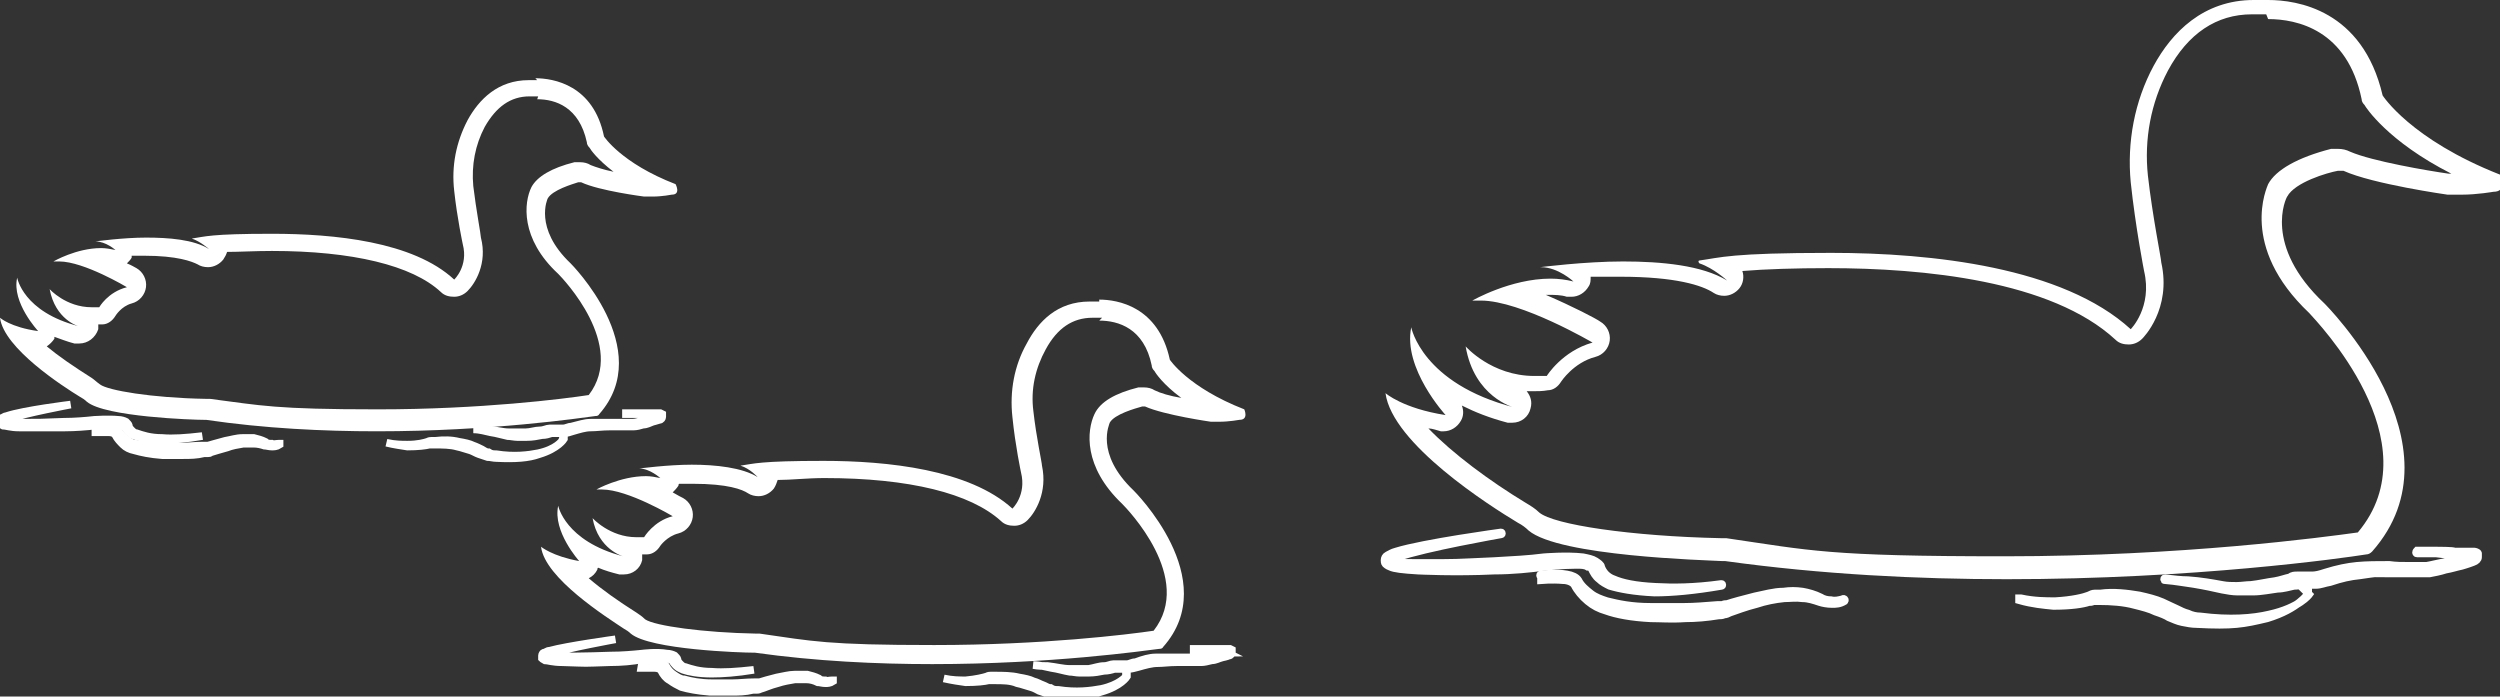
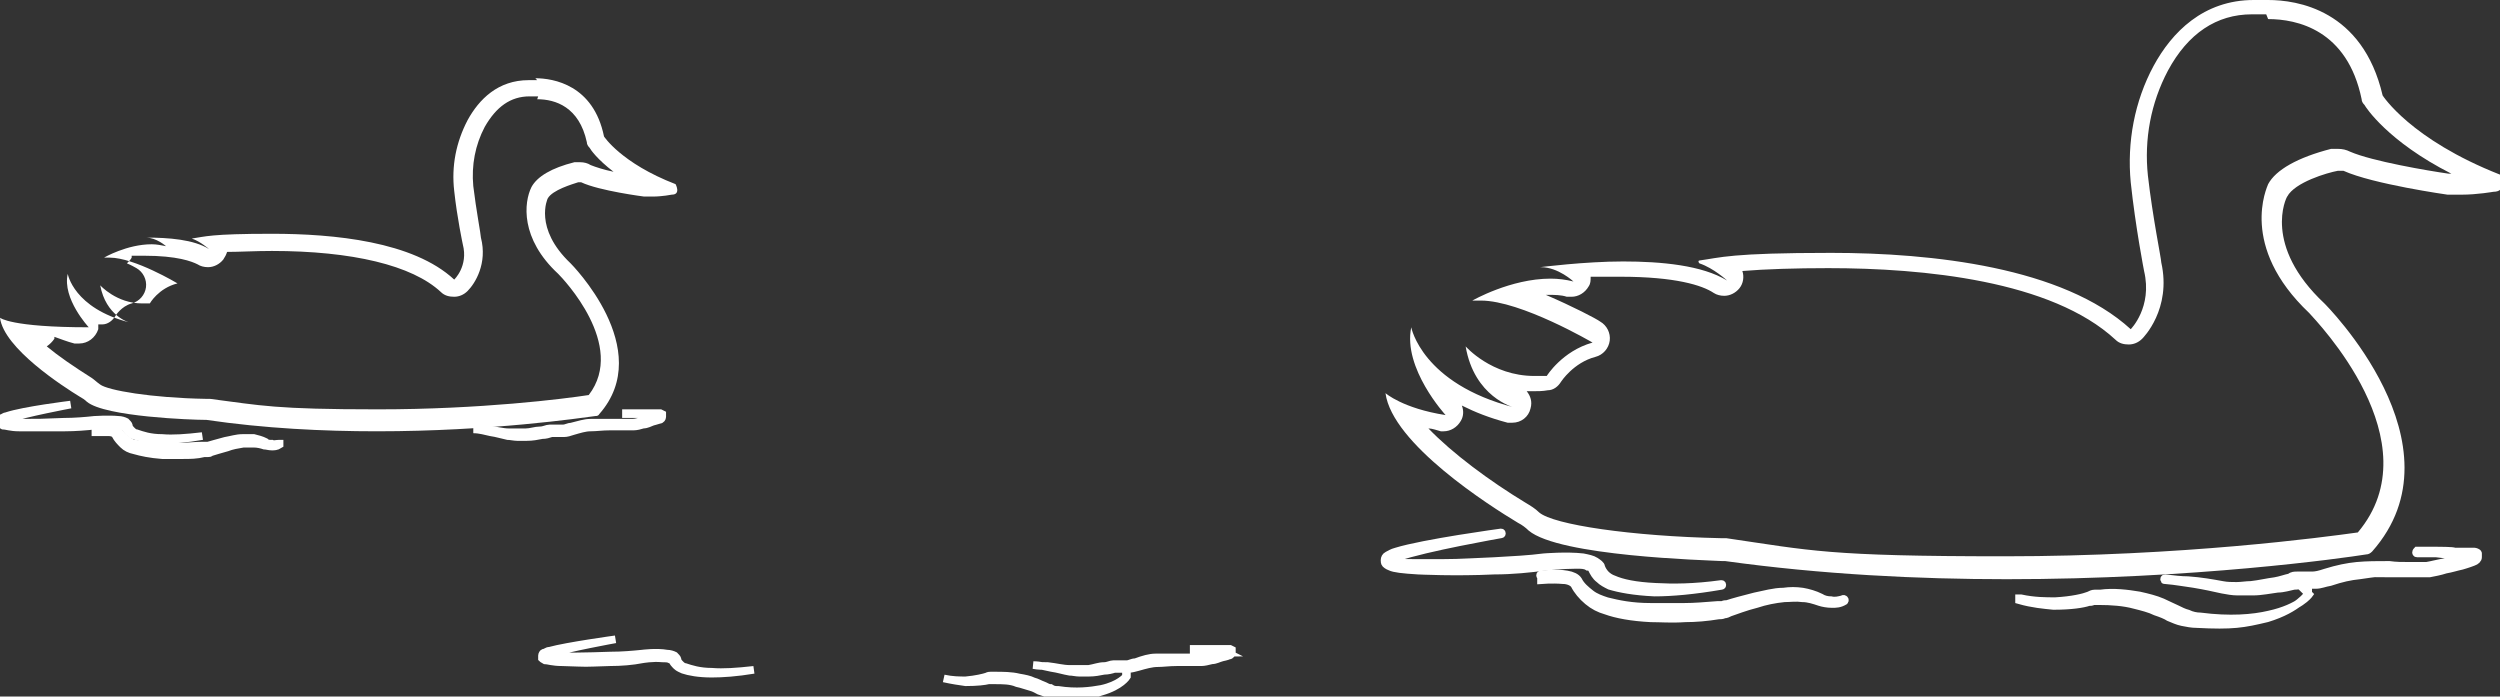
<svg xmlns="http://www.w3.org/2000/svg" id="a" viewBox="0 0 262 73">
  <rect x="0" y="0" width="262" height="73" fill="#333333" stroke="none" />
  <defs>
    <style> .st0, .st1, .st2 { fill: #fff; } .st1, .st2 { fill-rule: evenodd; } .st2 { stroke: #fff; stroke-miterlimit: 10; stroke-width: .8px; } </style>
  </defs>
  <g>
    <path class="st2" d="M242,62.3s-1,1.4-4.2,2.1c-1.7.4-4.1.6-7.2.2,0,0,0,0,0,0-.4,0-.9-.1-1.3-.3-.4-.1-.8-.3-1.2-.5,0,0,0,0,0,0-.4-.2-.9-.4-1.5-.7-.7-.3-1.5-.5-2.4-.7-1.2-.2-2.7-.4-4.1-.2,0,0,0,0,0,0-.2,0-.4,0-.6,0-.2,0-.4.1-.6.2-.5.2-1.7.5-3.5.6-1,0-2.2,0-3.6-.3,0,0-.1,0-.2,0,0,0,0,.1,0,.2,1.4.4,2.6.5,3.6.6,1.9,0,3.1-.2,3.7-.4,0,0,0,0,0,0,.2,0,.3,0,.5-.1.2,0,.3,0,.5,0,1.4,0,2.7.1,3.8.4.8.2,1.6.4,2.2.7.6.2,1.1.4,1.4.6.5.2.9.4,1.4.5.5.1,1,.2,1.5.2,3.8.2,4.9,0,7.4-.6,3.3-1,4.3-2.6,4.3-2.6,0,0,0-.1,0-.2,0,0-.1,0-.2,0h0Z" />
    <path class="st2" d="M161.5,60.8s1.2-.1,2.3,0c.5,0,1,.2,1.2.5,0,0,0,0,0,0,.3.6.8,1.2,1.4,1.7.6.5,1.2.8,1.9,1,1.1.4,2.7.7,4.7.8,1,0,2.2.1,3.6,0,1.1,0,2.3-.1,3.5-.3,0,0,0,0,0,0,.2,0,.4,0,.6-.1.2,0,.4-.1.6-.2.6-.2,1.6-.6,2.8-.9.9-.3,1.9-.5,2.9-.6.6,0,1.2-.1,1.9,0,.6,0,1.2.2,1.8.4,0,0,0,0,0,0,.3.1.8.2,1.3.2.4,0,.8,0,1.3-.3,0,0,.1-.1,0-.2,0,0-.1-.1-.2,0-.4.1-.8.2-1.2.1-.4,0-.8-.1-1.1-.3-.6-.3-1.3-.5-1.9-.6-.7-.1-1.3-.1-2,0,0,0,0,0,0,0-1,0-2,.3-3,.5-1.2.3-2.3.6-2.9.8,0,0,0,0,0,0-.2,0-.3,0-.5.1-.2,0-.3,0-.5,0-1.3.1-2.4.2-3.5.2-1.3,0-2.5,0-3.5,0-2,0-3.4-.3-4.6-.6,0,0,0,0,0,0-.6-.2-1.2-.4-1.7-.8-.5-.4-1-.8-1.3-1.4-.2-.3-.6-.5-1.2-.6-1.1-.2-2.7,0-2.7,0,0,0-.1,0-.1.1,0,0,0,.1.1.1h0Z" />
    <path class="st2" d="M258.7,58.3c0,0-.2,0-.3.1-.4.1-.7.2-.8.2-.4,0-.9.2-1.3.3-.7.1-1.4.3-2,.4,0,0-.3,0-.3,0-.6,0-1,0-1.4,0-.9,0-1.5,0-2.2-.1h0c-1.3,0-2.3,0-3.4.1-1,.1-2,.3-3.3.7-.6.2-1,.3-1.4.3-.3,0-.6,0-.9,0h0c-.2,0-.5,0-.7,0-.2,0-.5,0-.7.2-.5.1-1,.3-1.6.4-.8.1-1.6.3-2.5.4,0,0,0,0,0,0-.5,0-1,.1-1.5.1-.5,0-1,0-1.5-.1-1.1-.2-2.2-.4-3.6-.5-.7,0-1.5-.1-2.4-.2,0,0-.1,0-.1.1s0,.1.1.1c1.2.1,2.2.3,3,.4,1.2.2,2.1.4,3,.6h0c.5.1,1.1.2,1.6.2.5,0,1.1,0,1.6,0,.9,0,1.8-.2,2.6-.3.6,0,1.2-.2,1.7-.3,0,0,0,0,0,0,.2,0,.4,0,.6-.1.2,0,.4,0,.6,0,.4,0,.7,0,1.1,0,.5,0,.9-.2,1.5-.3,0,0,0,0,0,0,1.2-.4,2.1-.6,3.1-.7,2.2-.3.9-.2,3.2-.2.7,0,1.3,0,2.2,0,.4,0,.9,0,1.5,0h.4q0,0,0,0c.5-.1,1.1-.2,1.7-.4.6-.1,1.2-.3,1.7-.4,0,0,.7-.2,1.2-.4.3-.1.5-.3.5-.5,0-.2,0-.3,0-.4,0-.1-.3-.2-.4-.2,0,0-.2,0-.3,0,0,0-.2,0-.3,0h-1.5c0-.1-1.8-.1-1.8-.1h-2.1c0,0-.1.1-.1.2,0,0,0,.1.1.1h2c0,0,1.7.2,1.7.2l1.5.2h.3Z" />
    <path class="st2" d="M146.2,58.5c.1,0,.2,0,.3-.1,2.8-1,10.8-2.4,10.8-2.4,0,0,.1,0,.1-.1,0,0,0-.1-.1-.1,0,0-8.1,1.1-11,2-.4.1-.7.3-.9.4-.2.1-.3.3-.3.5,0,.1,0,.3.1.4,0,0,.2.2.5.3.4.2,1.3.3,2.9.4,0,0,0,0,0,0,0,0,3.9.2,8,0,1.9,0,3.8-.2,5.3-.4,0,0,1.8-.2,3.3-.2.5,0,.9,0,1.2.2.1,0,.2,0,.3.1,0,0,.1,0,.1.1.2.4.4.8.8,1.1.3.3.7.5,1.1.7,1,.3,2.5.6,4.7.7,1.8,0,4.1-.2,7-.7,0,0,.1,0,.1-.1,0,0,0-.1-.1-.1-2.9.4-5.1.4-6.9.3-2.1-.1-3.5-.4-4.4-.8h0c-.3-.1-.6-.3-.8-.5-.2-.2-.4-.5-.5-.8h0c0-.2-.3-.4-.6-.6-.3-.2-.8-.3-1.3-.4-1.7-.2-4.1,0-4.1,0,0,0,0,0,0,0-1.5.2-3.4.3-5.2.4-4.5.2-3.5.2-7.9.2-1.1,0-1.8,0-2.3-.1h0Z" />
    <path class="st0" d="M237.7,2c3,0,8.3,1.1,9.8,8.4,0,.2.1.4.3.6.1.2,2.4,3.8,9.1,7.2-.1,0-.2,0-.3,0-2.1-.3-8-1.3-10.3-2.3-.4-.2-.8-.3-1.3-.3s-.5,0-.7,0c-3.5.9-5.8,2.2-6.6,3.7,0,0,0,0,0,0-.1.3-3.1,6.5,4.3,13.5.7.8,13.1,13.5,5.1,23-3.6.5-18.4,2.5-37,2.5s-20.3-.6-29.2-1.9c-.2,0-.4,0-.6,0-9.3-.2-17.5-1.4-19-2.7-.4-.4-.9-.7-1.4-1-3.8-2.3-7.7-5.2-10.2-7.8.4,0,.9.2,1.3.3.1,0,.2,0,.3,0,.7,0,1.4-.4,1.8-1.1.3-.5.3-1.1.1-1.6,1.4.7,2.9,1.3,4.8,1.8.2,0,.3,0,.5,0,.9,0,1.7-.6,1.9-1.5.2-.7,0-1.3-.4-1.8.2,0,.4,0,.6,0,.5,0,1.1,0,1.6-.1.6,0,1.1-.4,1.4-.9,0,0,1.3-2,3.6-2.6.8-.2,1.4-.9,1.5-1.7.1-.8-.3-1.6-1-2-.4-.3-2.9-1.6-5.7-2.8,0,0,.1,0,.2,0,.7,0,1.4,0,2,.2.2,0,.3,0,.5,0,.7,0,1.4-.4,1.8-1.1.2-.3.2-.6.2-1,1,0,2,0,3.1,0,5.8,0,8.6.9,9.8,1.7.3.2.7.3,1.1.3.6,0,1.2-.3,1.6-.8.4-.5.5-1.2.3-1.8,2.4-.2,5.6-.3,9-.3,10,0,23.4,1.3,30.1,7.5.4.4.9.5,1.4.5s1-.2,1.4-.6c.1-.1,3.1-3.1,2-8,0-.4-.9-4.7-1.4-9.1-.4-3.8.3-7.6,2.1-11,2.1-3.9,5.1-5.9,8.8-5.9h0s0,0,0,0c.1,0,.2,0,.3,0,0,0,.5,0,1.2,0M237.7,0c-.9,0-1.5,0-1.5,0,0,0,0,0,0,0-5.3,0-8.6,3.4-10.5,6.9-2,3.7-2.8,8-2.4,12.2.5,4.7,1.4,9.3,1.4,9.3.9,3.8-1.4,6.1-1.4,6.1-7.1-6.5-20.8-8-31.4-8s-11.6.5-13.8.8c0,0-.1,0-.1.1,0,0,0,.1.1.2,1.5.5,2.9,1.8,2.9,1.8-2.6-1.6-6.9-2-10.9-2s-8.7.6-8.7.6c0,0,0,0,.1,0,1.8,0,3.4,1.5,3.4,1.5-.8-.2-1.6-.3-2.4-.3-4.2,0-8.2,2.3-8.2,2.3.3,0,.6,0,.9,0,4.2,0,11.7,4.4,11.7,4.4-3.2.9-4.8,3.5-4.8,3.5-.5,0-.9,0-1.3,0-4.5,0-7.2-3.1-7.2-3.1.9,5.3,5,6.4,5.1,6.4h0s0,0,0,0c0,0,0,0,0,0,0,0,0,0,0,0-9.7-2.5-10.8-8.4-10.8-8.4-.9,4.3,3.6,9.2,3.6,9.2-4.5-.7-6.3-2.3-6.3-2.3.7,5.3,10.9,11.8,13.9,13.6.4.2.8.5,1.1.8,3.2,2.7,18.5,3.1,20.3,3.2.1,0,.2,0,.3,0,10.1,1.4,20.2,1.9,29.5,1.9,19.6,0,35.2-2.2,37.7-2.6.2,0,.4-.1.6-.3,9.9-11.2-5-26-5-26-6.5-6.1-4-11.1-3.9-11.2,0,0,0,0,0,0,.8-1.5,4.2-2.5,5.3-2.7,0,0,.1,0,.2,0,.1,0,.3,0,.4,0,3.1,1.4,10.9,2.5,10.9,2.5.5,0,1,0,1.5,0,1.6,0,3.3-.3,3.3-.3,1.6,0,.7-1.8.7-1.8-9.4-3.7-12.3-8.3-12.3-8.3C247.6,1,240.7,0,237.7,0h0Z" />
    <path class="st1" d="M145.9,58.6s0,0,0,0c0,0,0,0,0,0,0,0,0,0,0-.1h0Z" />
  </g>
  <g>
-     <path class="st2" d="M58.9,46.2s-.6.9-2.5,1.3c-1,.2-2.5.4-4.4.1,0,0,0,0,0,0-.3,0-.5,0-.8-.2-.3,0-.5-.2-.7-.3,0,0,0,0,0,0-.2-.1-.6-.3-.9-.4-.4-.2-.9-.3-1.5-.4-.8-.2-1.6-.2-2.5-.1,0,0,0,0,0,0-.1,0-.2,0-.4,0-.1,0-.2,0-.4.1-.3.1-1,.3-2.1.3-.6,0-1.3,0-2.2-.2,0,0,0,0,0,0,0,0,0,0,0,0,.8.2,1.6.3,2.2.4,1.1,0,1.9-.1,2.3-.2,0,0,0,0,0,0,0,0,.2,0,.3,0,.1,0,.2,0,.3,0,.8,0,1.6,0,2.3.2.5.1,1,.3,1.4.4.3.1.6.3.9.4.3.1.6.2.9.3.3,0,.6.1.9.1,2,.1,3.4,0,4.5-.4,2-.6,2.6-1.6,2.6-1.6,0,0,0,0,0-.1,0,0,0,0-.1,0h0Z" />
    <path class="st2" d="M10,45.3s.7,0,1.4,0c.3,0,.6.1.7.3,0,0,0,0,0,0,.2.4.5.7.8,1,.3.3.7.5,1.2.6.7.2,1.6.4,2.9.5.6,0,1.4,0,2.2,0,.7,0,1.4,0,2.2-.2,0,0,0,0,0,0,.1,0,.2,0,.4,0,.1,0,.2,0,.3-.1.3-.1,1-.3,1.7-.5.5-.2,1.1-.3,1.7-.4.4,0,.8,0,1.1,0,.4,0,.8.1,1.1.2,0,0,0,0,0,0,.2,0,.5.1.8.1.2,0,.5,0,.8-.2,0,0,0,0,0-.1,0,0,0,0-.1,0-.3,0-.5.1-.7,0-.3,0-.5,0-.7-.2-.4-.2-.8-.3-1.2-.4-.4,0-.8,0-1.2,0,0,0,0,0,0,0-.6,0-1.2.2-1.8.3-.8.2-1.4.4-1.8.5,0,0,0,0,0,0,0,0-.2,0-.3,0,0,0-.2,0-.3,0-.8,0-1.5.1-2.1.1-2.1,0,0,0-2.1,0-1.2,0-2.1-.2-2.8-.3,0,0,0,0,0,0-.4,0-.7-.3-1-.5-.3-.2-.6-.5-.8-.9-.1-.2-.4-.3-.7-.4-.7,0-1.7,0-1.7,0,0,0,0,0,0,0,0,0,0,0,0,0h0Z" />
    <path class="st2" d="M69,43.8c0,0-.1,0-.2,0-.2,0-.4.1-.5.1-.2,0-.5.1-.8.2-.4,0-.8.2-1.2.2,0,0-.2,0-.2,0-.3,0-.6,0-.9,0-.5,0-.9,0-1.3,0h0c-.8,0-1.4,0-2,0-.6,0-1.2.2-2,.4-.3,0-.6.2-.9.2-.2,0-.4,0-.6,0h0c-.1,0-.3,0-.4,0-.1,0-.3,0-.4,0-.3,0-.6.2-1,.2-.5,0-1,.2-1.5.2,0,0,0,0,0,0-.3,0-.6,0-.9,0-.3,0-.6,0-.9,0-.6,0-1.3-.2-2.2-.3-.4,0-.9,0-1.5,0,0,0,0,0,0,0s0,0,0,0c.7,0,1.3.2,1.8.3.7.1,1.3.3,1.8.4h0c.3,0,.7.1,1,.1.3,0,.7,0,1,0,.6,0,1.1-.1,1.6-.2.4,0,.7-.1,1-.2,0,0,0,0,0,0,.1,0,.2,0,.3,0,.1,0,.2,0,.3,0,.2,0,.4,0,.7,0,.3,0,.6-.1.9-.2,0,0,0,0,0,0,.7-.2,1.3-.4,1.9-.4.6,0,1.2-.1,2-.1.4,0,.8,0,1.3,0,.3,0,.5,0,.9,0h.3s0,0,0,0c.3,0,.7-.1,1-.2.4,0,.7-.2,1-.3,0,0,.4-.1.7-.2.2,0,.3-.2.3-.3,0,0,0-.2,0-.3,0,0-.2-.1-.2-.1,0,0-.1,0-.2,0,0,0-.1,0-.2,0h-.9c0,0-1.1,0-1.1,0h-1.2s0,0,0,.1c0,0,0,0,0,0h1.2s1.1,0,1.1,0h.9c0,.1.2.2.2.2h0Z" />
    <path class="st2" d="M.7,43.9c0,0,.1,0,.2,0,1.7-.6,6.5-1.5,6.5-1.5,0,0,0,0,0,0,0,0,0,0,0,0,0,0-4.9.6-6.7,1.2-.2,0-.4.2-.5.2-.1,0-.2.2-.2.3,0,0,0,.2,0,.3,0,0,.1.1.3.2.3,0,.8.2,1.7.2,0,0,0,0,0,0,0,0,2.4,0,4.8,0,1.1,0,2.3-.1,3.2-.2,0,0,1.1-.1,2-.1.3,0,.5,0,.8.1,0,0,.1,0,.2,0,0,0,0,0,0,0,.1.3.3.5.5.7.2.2.4.3.7.4.6.2,1.5.4,2.8.4,1.1,0,2.5-.1,4.2-.4,0,0,0,0,0,0,0,0,0,0,0,0-1.7.2-3.1.3-4.2.2-1.3,0-2.1-.3-2.7-.5h0c-.2,0-.4-.2-.5-.3-.1-.1-.3-.3-.3-.5h0c0-.1-.2-.3-.3-.4-.2-.1-.5-.2-.8-.2-1-.1-2.5,0-2.5,0,0,0,0,0,0,0-.9.1-2.1.2-3.2.2-3.2.1-1.7.1-4.8.1-.7,0-1.1,0-1.4,0h0Z" />
-     <path class="st0" d="M56.3,10.4c1.9,0,4.4.8,5.2,4.5,0,.2.1.4.3.6.1.2.8,1.2,2.5,2.5-1-.2-1.9-.5-2.4-.7-.3-.2-.7-.3-1.1-.3-.2,0-.4,0-.6,0-2.4.6-3.9,1.5-4.5,2.6,0,0,0,0,0,0-.8,1.6-1.2,5.4,2.8,9.1.5.5,7.2,7.5,3.2,12.7-2.6.4-11.3,1.5-22.1,1.5s-12.2-.4-17.6-1.1c-.1,0-.3,0-.4,0-5.8-.1-10.3-.9-11.1-1.5-.3-.2-.6-.5-.9-.7-1.9-1.2-3.5-2.3-4.7-3.3.3-.2.6-.5.8-.8,0,0,0-.1,0-.2.6.2,1.3.5,2.1.7.2,0,.3,0,.5,0,.9,0,1.7-.6,2-1.5,0-.2,0-.3,0-.5.1,0,.2,0,.4,0,.6,0,1.1-.4,1.4-.9,0,0,.6-1,1.7-1.3.8-.2,1.4-.9,1.5-1.7.1-.8-.3-1.6-1-2-.2-.1-.5-.3-1-.5.2-.2.4-.4.5-.6,0,0,0-.1,0-.2.4,0,.8,0,1.3,0,3.5,0,5,.6,5.6.9.3.2.7.3,1.1.3.6,0,1.2-.3,1.6-.8.2-.3.3-.5.4-.8,1.3,0,2.9-.1,4.7-.1,8.4,0,14.7,1.5,17.7,4.3.4.4.9.5,1.4.5s1-.2,1.4-.6c.8-.8,2.1-2.9,1.4-5.6,0-.3-.5-2.9-.8-5.4-.2-2.2.2-4.3,1.2-6.2,1.2-2.1,2.7-3.2,4.7-3.2,0,0,0,0,0,0,0,0,.2,0,.3,0,0,0,.2,0,.6,0M56.3,8.4c-.6,0-.9,0-.9,0,0,0,0,0,0,0-3.2,0-5.2,2-6.4,4.2-1.2,2.3-1.7,4.8-1.4,7.4.3,2.8.9,5.6.9,5.6.6,2.3-.9,3.7-.9,3.7-4.3-4-12.6-4.8-19.1-4.8s-7,.3-8.4.5c0,0,0,0,0,0,0,0,0,0,0,0,.9.3,1.8,1.1,1.8,1.1-1.6-1-4.2-1.2-6.6-1.2s-5.3.4-5.3.4c0,0,0,0,0,0,1.1,0,2.1.9,2.1.9-.5-.1-1-.2-1.5-.2-2.6,0-5,1.4-5,1.4.2,0,.4,0,.6,0,2.6,0,7.1,2.7,7.1,2.7-2,.5-2.9,2.1-2.9,2.1-.3,0-.5,0-.8,0-2.7,0-4.4-1.9-4.4-1.9.6,3.2,3,3.9,3.1,3.9h0s0,0,0,0c0,0,0,0,0,0,0,0,0,0,0,0-5.9-1.5-6.5-5.1-6.5-5.1-.6,2.6,2.2,5.6,2.2,5.6C1.1,34.3,0,33.3,0,33.3c.4,3.2,6.6,7.2,8.4,8.3.2.1.5.3.7.5,1.9,1.6,11.2,1.9,12.3,1.9,0,0,.1,0,.2,0,6.1.9,12.3,1.2,17.9,1.2,11.9,0,21.4-1.4,22.9-1.6.1,0,.3,0,.4-.2,6-6.8-3-15.8-3-15.8-3.9-3.7-2.4-6.8-2.4-6.8,0,0,0,0,0,0,.5-.9,2.6-1.5,3.2-1.7,0,0,0,0,.1,0,0,0,.2,0,.2,0,1.9.9,6.6,1.5,6.6,1.5.3,0,.6,0,.9,0,1,0,2-.2,2-.2,1,0,.4-1.1.4-1.1-5.7-2.2-7.5-5-7.5-5-1.1-5.4-5.3-6.1-7.2-6.1h0Z" />
-     <path class="st1" d="M.5,44s0,0,0,0c0,0,0,0,0,0,0,0,0,0,0,0h0Z" />
+     <path class="st0" d="M56.3,10.4c1.9,0,4.4.8,5.2,4.5,0,.2.1.4.3.6.1.2.8,1.2,2.5,2.5-1-.2-1.9-.5-2.4-.7-.3-.2-.7-.3-1.1-.3-.2,0-.4,0-.6,0-2.4.6-3.9,1.5-4.5,2.6,0,0,0,0,0,0-.8,1.6-1.2,5.4,2.8,9.1.5.5,7.2,7.5,3.2,12.7-2.6.4-11.3,1.5-22.1,1.5s-12.2-.4-17.6-1.1c-.1,0-.3,0-.4,0-5.8-.1-10.3-.9-11.1-1.5-.3-.2-.6-.5-.9-.7-1.9-1.2-3.5-2.3-4.7-3.3.3-.2.6-.5.8-.8,0,0,0-.1,0-.2.6.2,1.3.5,2.1.7.2,0,.3,0,.5,0,.9,0,1.7-.6,2-1.5,0-.2,0-.3,0-.5.1,0,.2,0,.4,0,.6,0,1.1-.4,1.4-.9,0,0,.6-1,1.7-1.3.8-.2,1.4-.9,1.5-1.7.1-.8-.3-1.6-1-2-.2-.1-.5-.3-1-.5.2-.2.4-.4.5-.6,0,0,0-.1,0-.2.4,0,.8,0,1.3,0,3.5,0,5,.6,5.6.9.3.2.7.3,1.1.3.6,0,1.2-.3,1.6-.8.2-.3.3-.5.4-.8,1.3,0,2.9-.1,4.7-.1,8.4,0,14.7,1.5,17.7,4.3.4.4.9.5,1.4.5s1-.2,1.4-.6c.8-.8,2.1-2.9,1.4-5.6,0-.3-.5-2.9-.8-5.4-.2-2.2.2-4.3,1.2-6.2,1.2-2.1,2.7-3.2,4.7-3.2,0,0,0,0,0,0,0,0,.2,0,.3,0,0,0,.2,0,.6,0M56.3,8.4c-.6,0-.9,0-.9,0,0,0,0,0,0,0-3.2,0-5.2,2-6.4,4.2-1.2,2.3-1.7,4.8-1.4,7.4.3,2.8.9,5.6.9,5.6.6,2.3-.9,3.7-.9,3.7-4.3-4-12.6-4.8-19.1-4.8s-7,.3-8.4.5c0,0,0,0,0,0,0,0,0,0,0,0,.9.3,1.8,1.1,1.8,1.1-1.6-1-4.2-1.2-6.6-1.2c0,0,0,0,0,0,1.1,0,2.1.9,2.1.9-.5-.1-1-.2-1.5-.2-2.6,0-5,1.4-5,1.4.2,0,.4,0,.6,0,2.6,0,7.1,2.7,7.1,2.7-2,.5-2.9,2.1-2.9,2.1-.3,0-.5,0-.8,0-2.7,0-4.4-1.9-4.4-1.9.6,3.2,3,3.9,3.1,3.9h0s0,0,0,0c0,0,0,0,0,0,0,0,0,0,0,0-5.9-1.5-6.5-5.1-6.5-5.1-.6,2.6,2.2,5.6,2.2,5.6C1.1,34.3,0,33.3,0,33.3c.4,3.2,6.6,7.2,8.4,8.3.2.1.5.3.7.5,1.9,1.6,11.2,1.9,12.3,1.9,0,0,.1,0,.2,0,6.1.9,12.3,1.2,17.9,1.2,11.9,0,21.4-1.4,22.9-1.6.1,0,.3,0,.4-.2,6-6.8-3-15.8-3-15.8-3.9-3.7-2.4-6.8-2.4-6.8,0,0,0,0,0,0,.5-.9,2.6-1.5,3.2-1.7,0,0,0,0,.1,0,0,0,.2,0,.2,0,1.9.9,6.6,1.5,6.6,1.5.3,0,.6,0,.9,0,1,0,2-.2,2-.2,1,0,.4-1.1.4-1.1-5.7-2.2-7.5-5-7.5-5-1.1-5.4-5.3-6.1-7.2-6.1h0Z" />
  </g>
  <g>
    <path class="st2" d="M118,70.9s-.7.9-2.6,1.3c-1.1.2-2.6.4-4.5.1,0,0,0,0,0,0-.3,0-.5,0-.8-.2-.3,0-.5-.2-.8-.3,0,0,0,0,0,0-.3-.1-.6-.3-1-.4-.4-.2-.9-.3-1.5-.4-.8-.2-1.7-.2-2.6-.2,0,0,0,0,0,0-.1,0-.3,0-.4,0-.1,0-.2,0-.4.1-.3.1-1.1.3-2.2.4-.6,0-1.4,0-2.3-.2,0,0,0,0,0,0,0,0,0,0,0,0,.9.2,1.6.3,2.3.4,1.2,0,2-.1,2.4-.2,0,0,0,0,0,0,.1,0,.2,0,.3,0,.1,0,.2,0,.3,0,.9,0,1.7,0,2.4.3.5.1,1,.3,1.4.4.4.1.7.3.9.4.3.1.6.2.9.3.3,0,.6.1.9.2,2.1.1,3.6,0,4.7-.4,2.1-.6,2.7-1.6,2.7-1.6,0,0,0,0,0-.1,0,0,0,0-.1,0h0Z" />
-     <path class="st2" d="M67.2,70s.8,0,1.4,0c.3,0,.6.1.7.3,0,0,0,0,0,0,.2.4.5.8.9,1,.4.3.8.5,1.2.7.7.2,1.7.4,3,.5.7,0,1.4,0,2.3,0,.7,0,1.4,0,2.2-.2,0,0,0,0,0,0,.1,0,.3,0,.4,0,.1,0,.2,0,.4-.1.4-.1,1-.4,1.8-.6.6-.2,1.2-.3,1.8-.4.4,0,.8,0,1.2,0,.4,0,.8.1,1.2.3,0,0,0,0,0,0,.2,0,.5.1.8.1.2,0,.5,0,.8-.2,0,0,0,0,0-.1,0,0,0,0-.1,0-.3,0-.5.1-.7,0-.3,0-.5,0-.7-.2-.4-.2-.8-.3-1.2-.4-.4,0-.9,0-1.3,0,0,0,0,0,0,0-.6,0-1.3.2-1.9.3-.8.2-1.5.4-1.8.5,0,0,0,0,0,0,0,0-.2,0-.3,0,0,0-.2,0-.3,0-.8,0-1.5.1-2.2.1-.8,0-1.5,0-2.2,0-1.2,0-2.2-.2-2.9-.4,0,0,0,0,0,0-.4,0-.8-.3-1.1-.5-.3-.2-.6-.5-.8-.9-.1-.2-.4-.3-.8-.4-.7,0-1.7,0-1.7,0,0,0,0,0,0,0,0,0,0,0,0,0h0Z" />
    <path class="st2" d="M128.5,68.4c0,0-.1,0-.2,0-.2,0-.5.1-.5.1-.3,0-.5.1-.8.2-.4,0-.9.2-1.3.2,0,0-.2,0-.2,0-.4,0-.6,0-.9,0-.5,0-.9,0-1.4,0h0c-.8,0-1.5,0-2.1,0-.6,0-1.3.2-2.1.5-.4,0-.6.2-.9.2-.2,0-.4,0-.6,0h0c-.2,0-.3,0-.4,0-.1,0-.3,0-.4,0-.3,0-.6.2-1,.2-.5,0-1,.2-1.6.3,0,0,0,0,0,0-.3,0-.6,0-1,0-.3,0-.6,0-1,0-.7,0-1.4-.2-2.3-.3-.5,0-1,0-1.5-.1,0,0,0,0,0,0s0,0,0,0c.7,0,1.4.2,1.9.3.7.1,1.3.3,1.9.4h0c.3,0,.7.1,1,.1.3,0,.7,0,1,0,.6,0,1.1-.1,1.6-.2.4,0,.8-.1,1.1-.2,0,0,0,0,0,0,.1,0,.2,0,.4,0,.1,0,.2,0,.4,0,.3,0,.5,0,.7,0,.3,0,.6-.1,1-.2,0,0,0,0,0,0,.7-.2,1.4-.4,2-.4.6,0,1.2-.1,2-.1.4,0,.8,0,1.4,0,.3,0,.6,0,.9,0h.3s0,0,0,0c.3,0,.7-.1,1.1-.2.4,0,.7-.2,1.1-.3,0,0,.5-.1.7-.2.2,0,.3-.2.3-.3,0-.1,0-.2,0-.3,0,0-.2-.1-.2-.1,0,0-.1,0-.2,0,0,0-.1,0-.2,0h-1c0,0-1.1,0-1.1,0h-1.3s0,0,0,.1c0,0,0,0,0,0h1.3s1.1.1,1.1.1h.9c0,.1.2.2.2.2h0Z" />
    <path class="st2" d="M57.5,68.5c0,0,.1,0,.2,0,1.8-.6,6.8-1.5,6.8-1.5,0,0,0,0,0,0,0,0,0,0,0,0,0,0-5.1.7-6.9,1.2-.3,0-.4.2-.6.2-.1,0-.2.2-.2.3,0,0,0,.2,0,.3,0,0,.1.1.3.2.3,0,.8.2,1.8.2,0,0,0,0,0,0,3.2.1,1.8.1,5,0,1.2,0,2.4-.1,3.4-.3,0,0,1.1-.2,2.1-.1.3,0,.6,0,.8.1,0,0,.1,0,.2,0,0,0,0,0,0,0,.1.3.3.5.5.7.2.2.5.3.7.4.6.2,1.6.4,3,.4,1.1,0,2.6-.1,4.4-.4,0,0,0,0,0,0,0,0,0,0,0,0-1.8.2-3.2.3-4.4.2-1.3,0-2.2-.3-2.8-.5h0c-.2,0-.4-.2-.5-.3-.1-.1-.3-.3-.3-.5h0c0-.1-.2-.3-.3-.4-.2-.1-.5-.2-.8-.2-1.1-.2-2.6,0-2.6,0,0,0,0,0,0,0-1,.1-2.1.2-3.3.2-2.5.1-5,.1-5,.1-.7,0-1.1,0-1.4,0h0Z" />
-     <path class="st0" d="M115.2,33.6c2,0,4.7.8,5.5,4.7,0,.2.1.4.3.6.1.2.9,1.4,2.8,2.8-1.2-.2-2.2-.5-2.8-.8-.3-.2-.7-.3-1.1-.3s-.4,0-.6,0c-2.4.6-4,1.5-4.6,2.8-.8,1.7-1.2,5.5,2.9,9.4.5.5,7.6,7.8,3.3,13.3-2.7.4-11.7,1.5-23,1.5s-12.7-.4-18.3-1.2c-.1,0-.3,0-.4,0-5.4-.1-10.6-.8-11.6-1.5-.3-.3-.6-.5-.9-.7-1.9-1.2-3.6-2.4-5-3.6.4-.2.7-.5.9-.9,0,0,0-.2.1-.2.7.3,1.4.5,2.2.7.2,0,.3,0,.5,0,.9,0,1.7-.6,1.9-1.5,0-.2,0-.4,0-.6.2,0,.3,0,.5,0,.6,0,1.1-.4,1.4-.9,0,0,.7-1,1.9-1.3.8-.2,1.4-.9,1.5-1.7.1-.8-.3-1.6-1-2-.2-.1-.6-.3-1.1-.6.2-.2.4-.4.6-.7,0,0,0-.2.1-.2.4,0,.9,0,1.4,0,3.7,0,5.2.6,5.8,1,.3.2.7.3,1.1.3.6,0,1.2-.3,1.6-.8.2-.3.3-.6.4-.9,1.4,0,3.1-.2,4.9-.2,8.9,0,15.3,1.6,18.5,4.5.4.4.9.5,1.4.5s1-.2,1.4-.6c.8-.8,2.1-2.9,1.5-5.7,0-.3-.6-3-.9-5.7-.3-2.3.2-4.5,1.3-6.5,1.2-2.2,2.8-3.3,4.9-3.3,0,0,0,0,0,0,.1,0,.2,0,.3,0,0,0,.3,0,.7,0M115.2,31.6c-.6,0-1,0-1,0,0,0,0,0,0,0-3.4,0-5.4,2.1-6.6,4.4-1.3,2.3-1.8,5-1.5,7.7.3,3,.9,5.8.9,5.8.6,2.4-.9,3.8-.9,3.8-4.5-4.1-13.1-5-19.8-5s-7.3.3-8.7.5c0,0,0,0,0,0,0,0,0,0,0,0,1,.3,1.8,1.2,1.8,1.2-1.6-1-4.4-1.3-6.9-1.3s-5.5.4-5.5.4c0,0,0,0,0,0,1.1,0,2.2,1,2.2,1-.5-.1-1-.2-1.5-.2-2.7,0-5.2,1.4-5.2,1.4.2,0,.4,0,.6,0,2.7,0,7.4,2.8,7.4,2.8-2,.5-3,2.2-3,2.2-.3,0-.6,0-.8,0-2.8,0-4.6-2-4.6-2,.6,3.3,3.2,4,3.2,4h0s0,0,0,0c0,0,0,0,0,0,0,0,0,0,0,0-6.1-1.6-6.8-5.3-6.8-5.3-.6,2.7,2.2,5.8,2.2,5.8-2.8-.5-4-1.5-4-1.5.4,3.3,6.9,7.4,8.7,8.6.2.1.5.3.7.5,2,1.7,11.7,2,12.8,2,0,0,.1,0,.2,0,6.4.9,12.8,1.2,18.6,1.2,12.4,0,22.2-1.4,23.8-1.6.1,0,.3,0,.4-.2,6.3-7.1-3.1-16.4-3.1-16.4-4.1-3.9-2.5-7-2.5-7.1,0,0,0,0,0,0,.5-.9,2.7-1.5,3.4-1.7,0,0,0,0,.1,0,0,0,.2,0,.2,0,2,.9,6.9,1.6,6.9,1.6.3,0,.6,0,.9,0,1,0,2.1-.2,2.1-.2,1,0,.5-1.1.5-1.1-5.9-2.3-7.8-5.2-7.8-5.2-1.2-5.6-5.5-6.3-7.4-6.3h0Z" />
    <path class="st1" d="M57.3,68.6s0,0,0,0c0,0,0,0,0,0,0,0,0,0,0,0h0Z" />
  </g>
</svg>